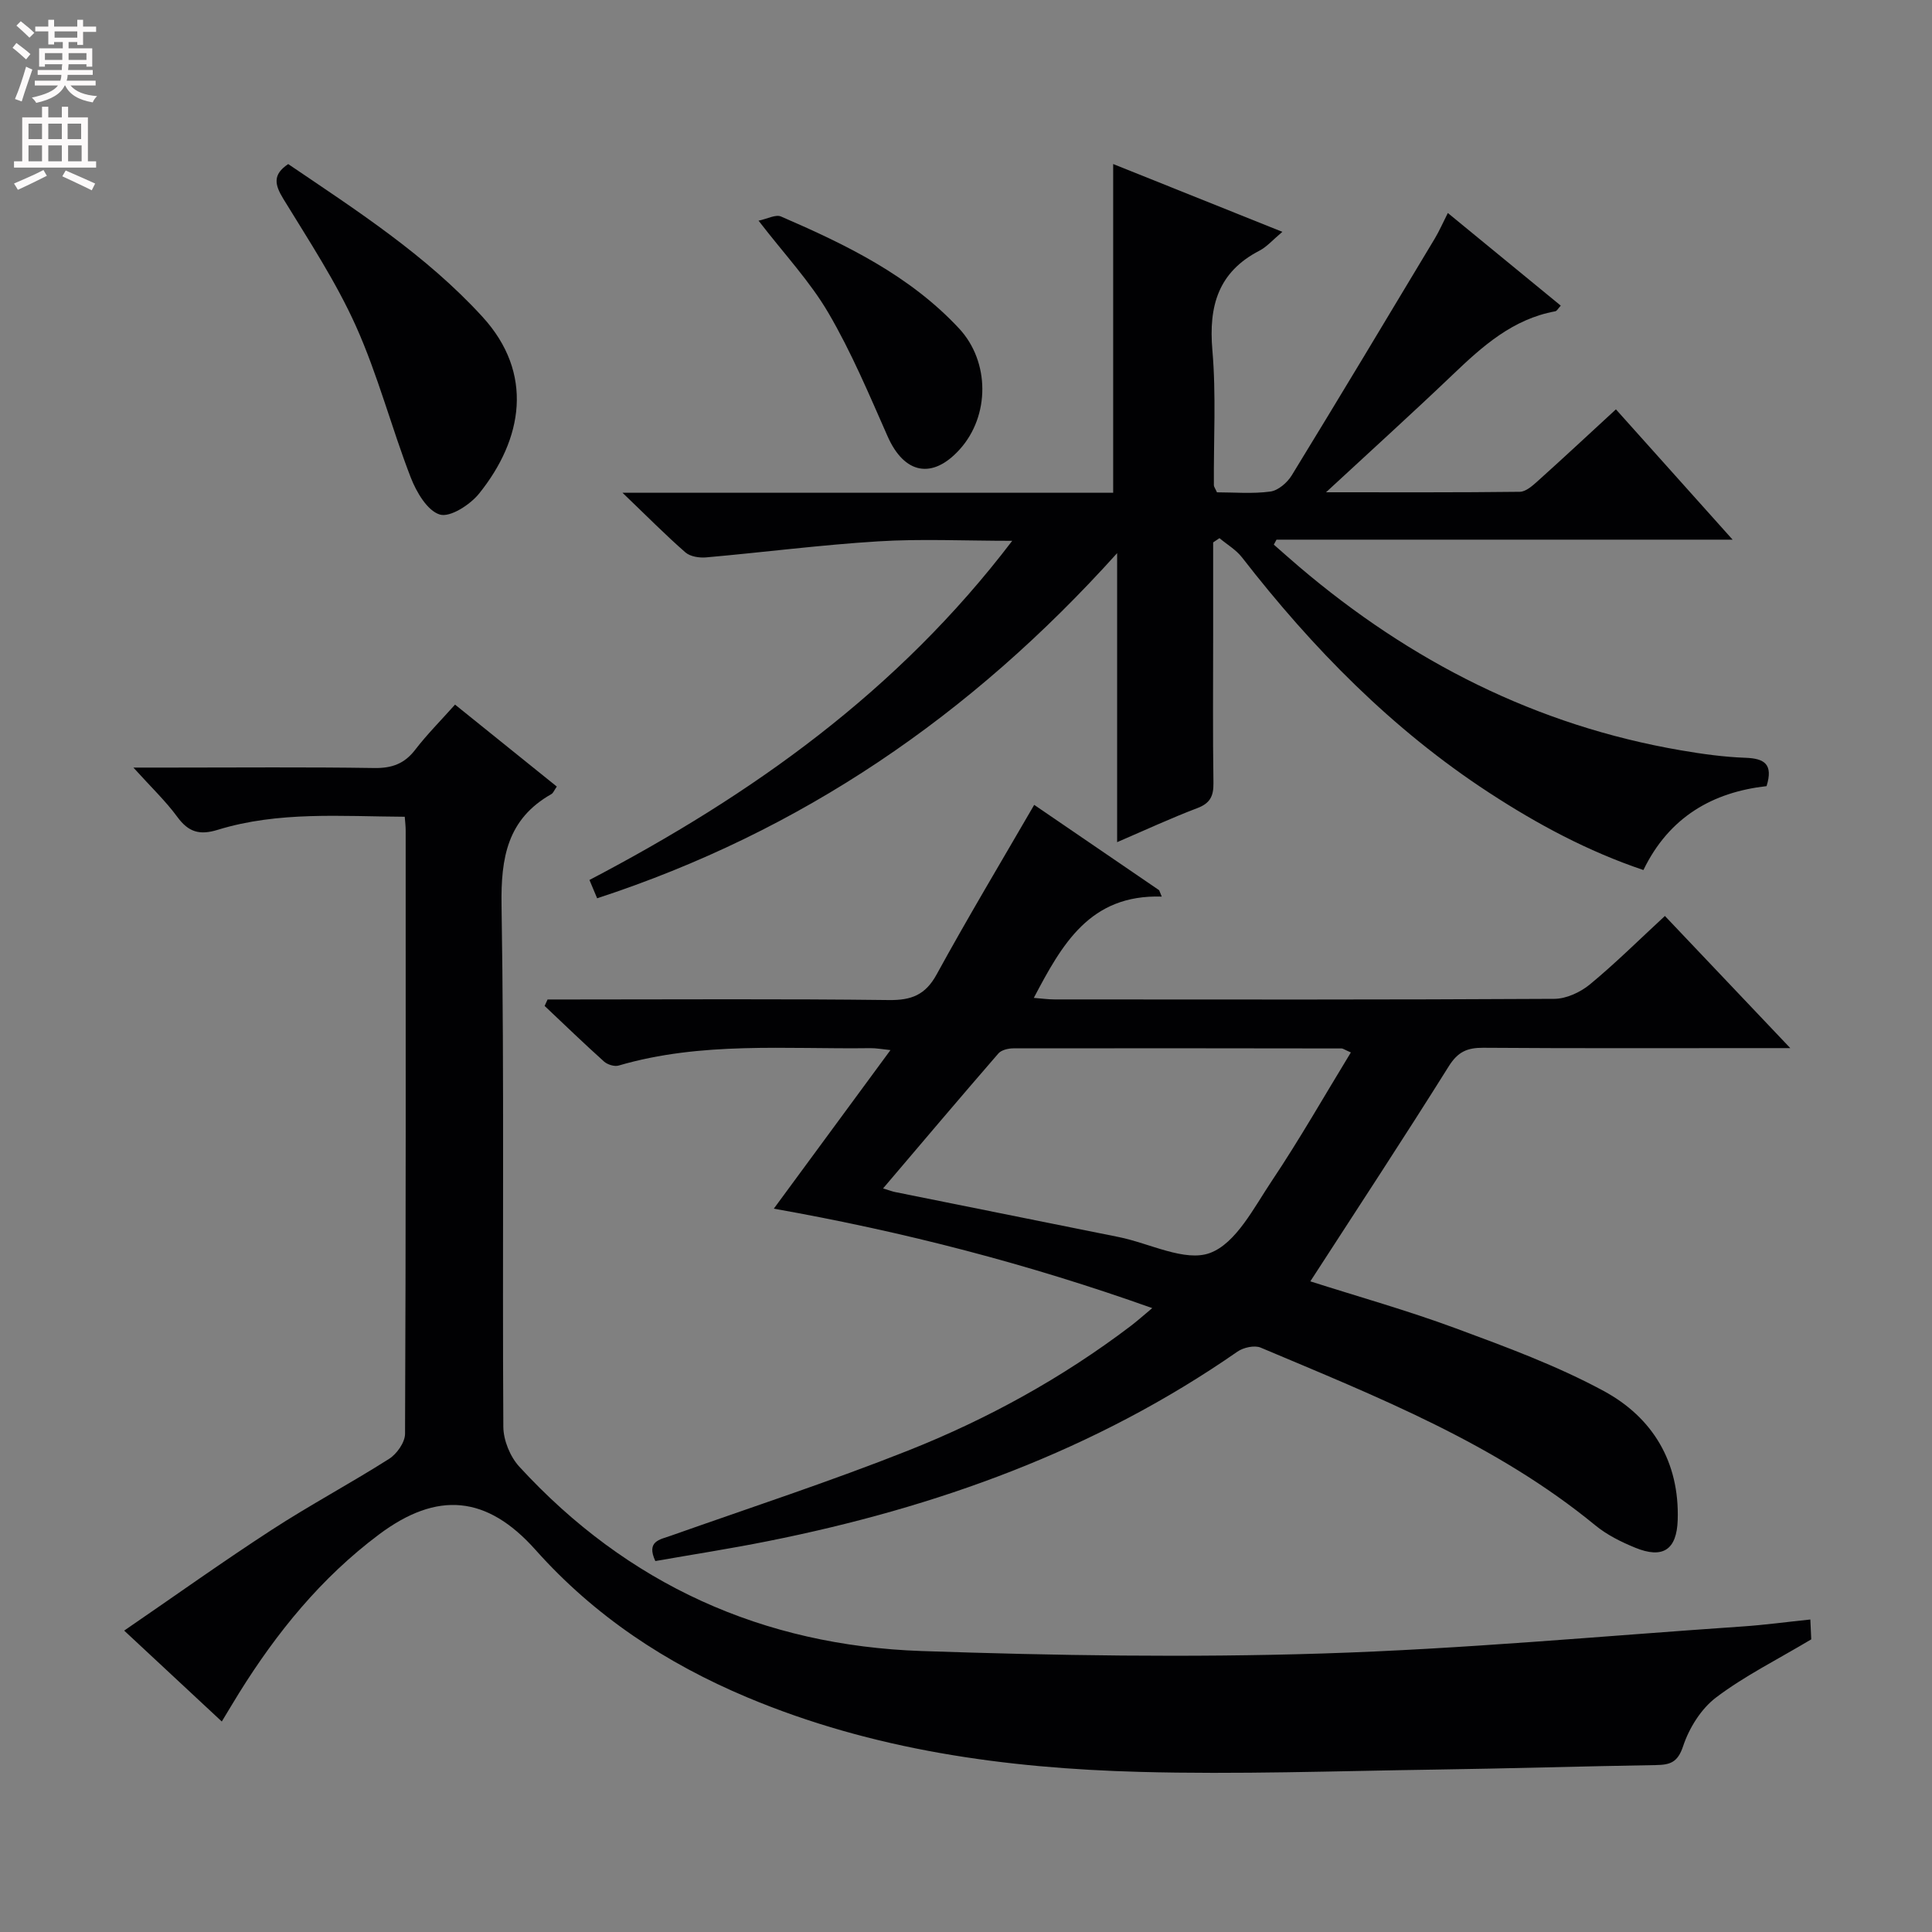
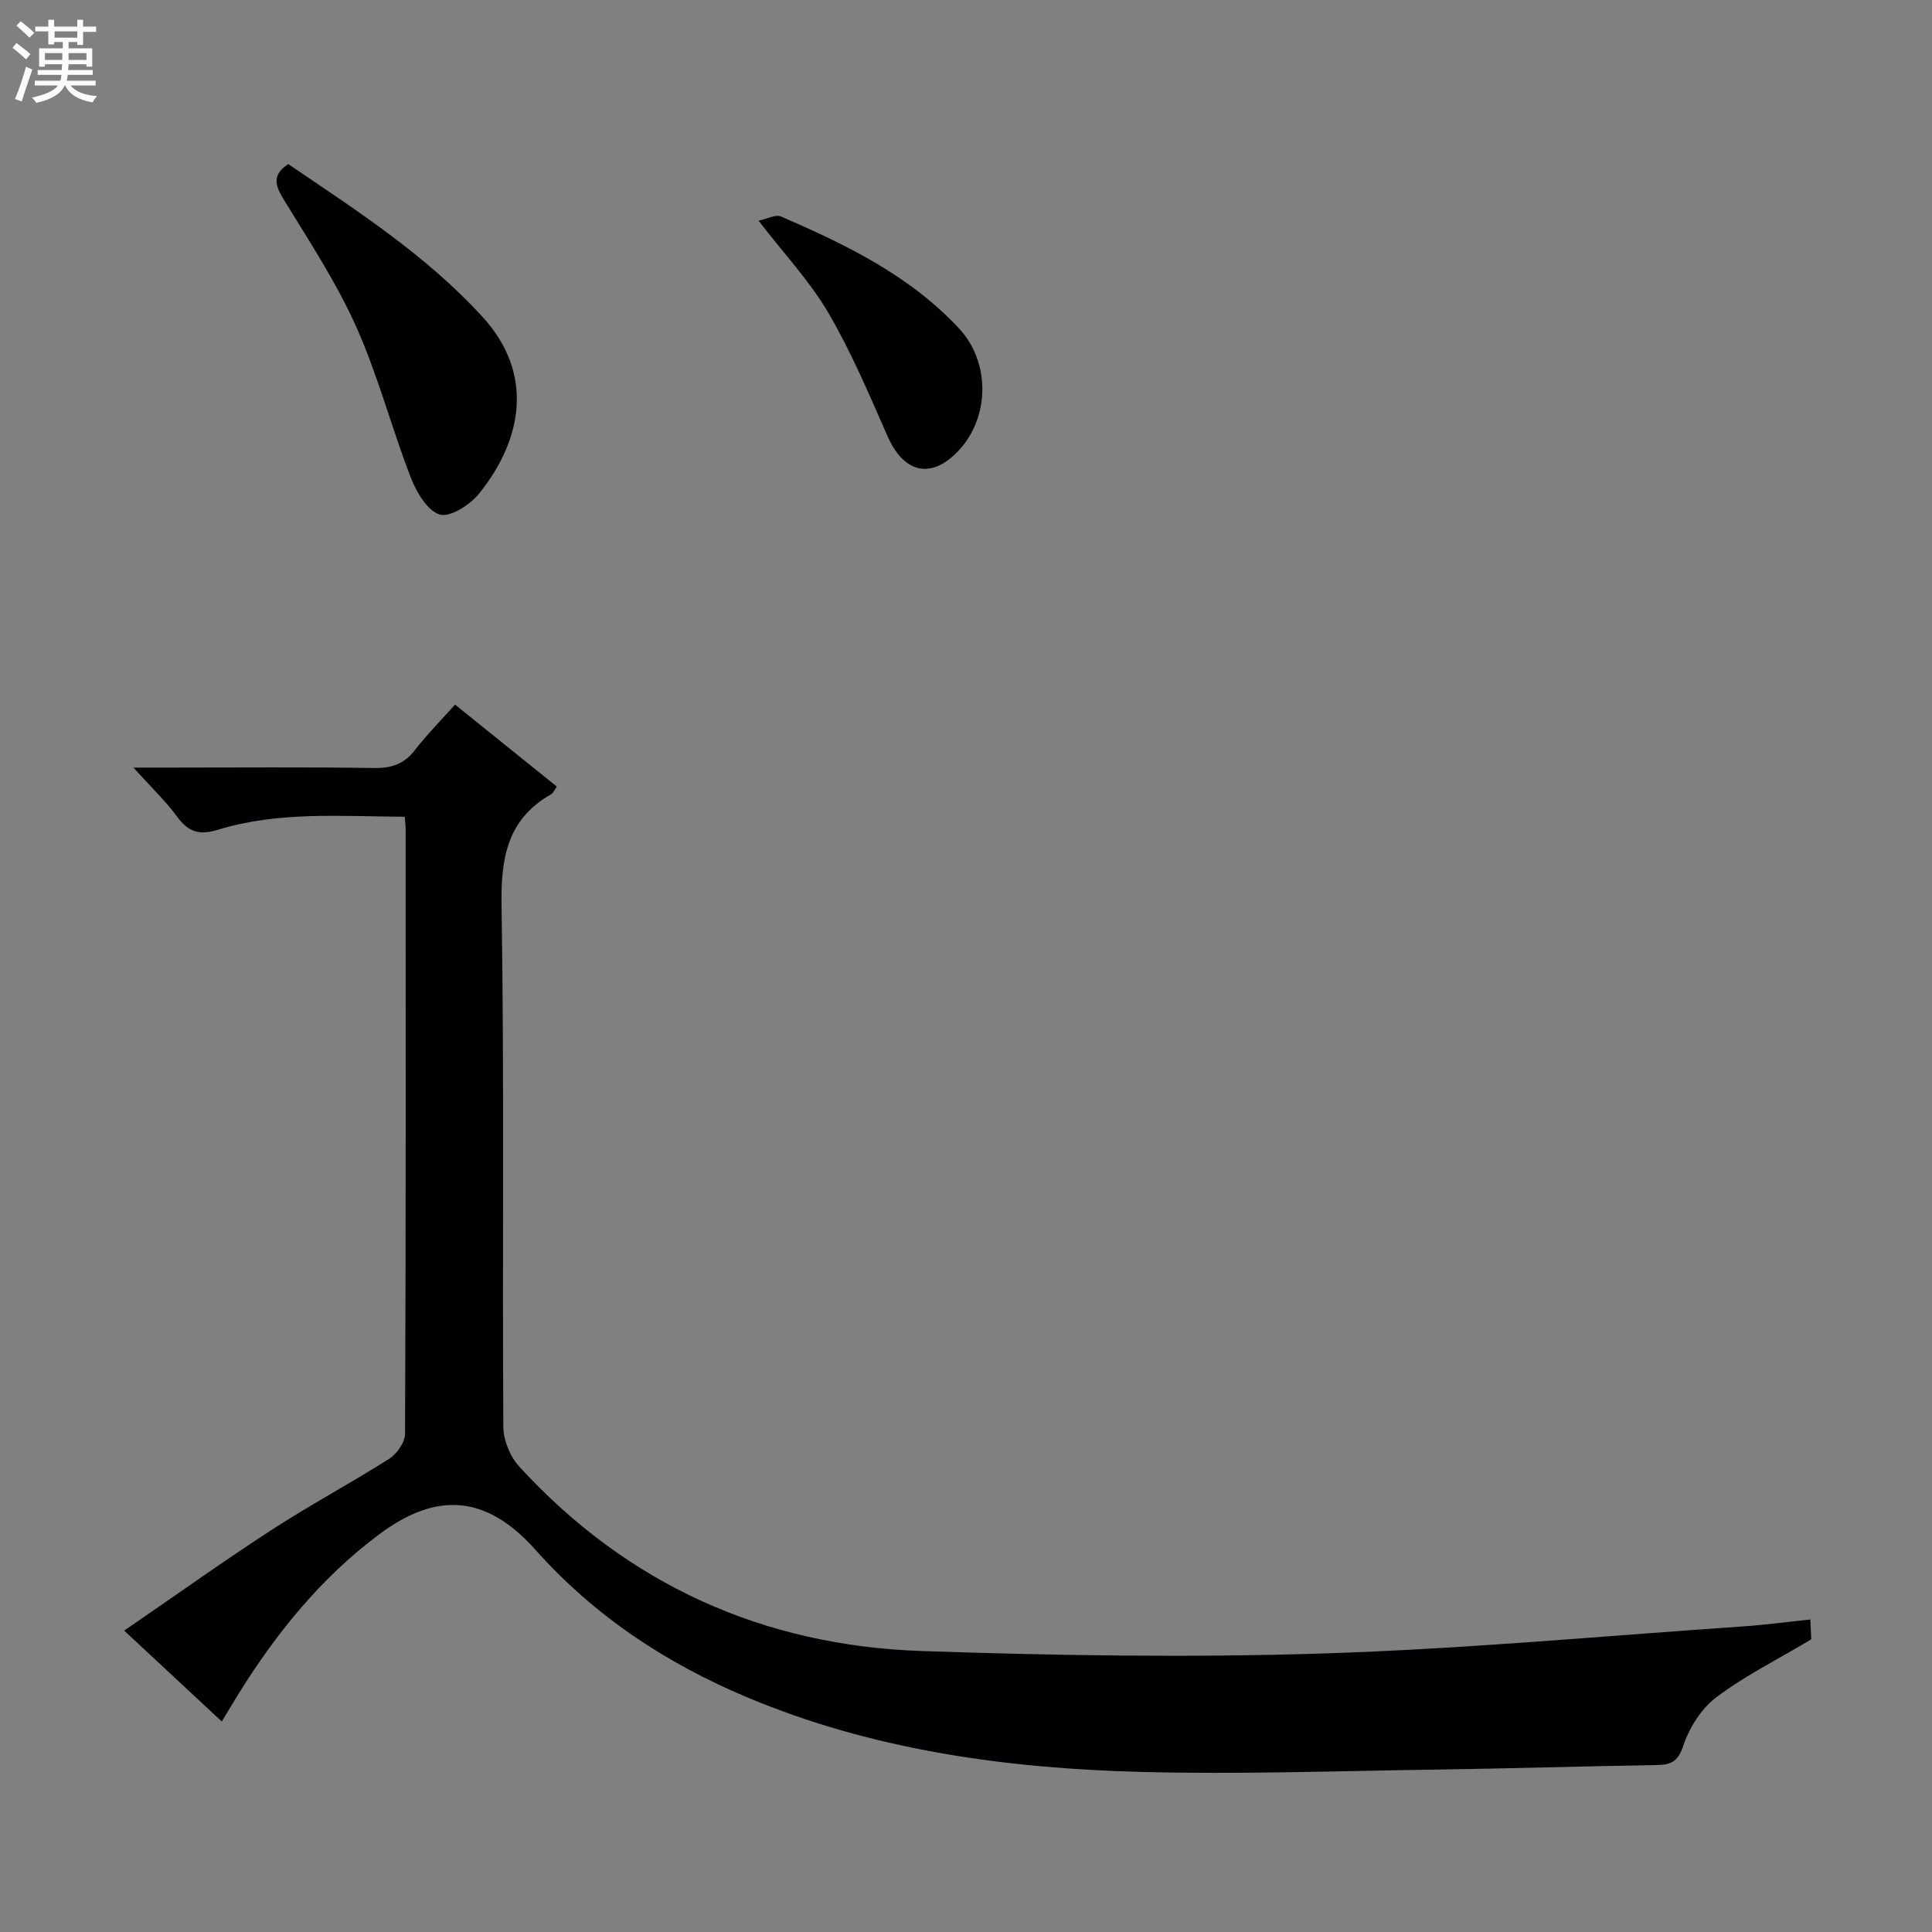
<svg xmlns="http://www.w3.org/2000/svg" enable-background="new 0 0 400 400" viewBox="0 0 400 400">
  <rect x="0" y="0" width="400" height="400" fill="#808080" stroke="none" />
  <g fill="#010103">
    <path d="m94.21 145.88c7.37 5.94 14.2 11.44 21.07 16.97-.56.8-.74 1.34-1.11 1.55-9.12 5.17-10.49 13.14-10.33 23.05.58 35.98.15 71.97.37 107.96.02 2.78 1.4 6.17 3.29 8.23 22.38 24.4 50.48 37.07 83.35 38.19 27.61.94 55.28 1.38 82.88.51 29.05-.91 58.05-3.62 87.07-5.6 4.47-.3 8.92-.91 14.01-1.44.09 1.88.17 3.57.19 4.11-7.1 4.24-13.82 7.58-19.7 12.03-3.11 2.35-5.59 6.34-6.83 10.09-1.14 3.44-2.76 3.86-5.68 3.91-15.31.25-30.61.72-45.92.94-20.31.29-40.63 1.02-60.92.47-27.83-.75-55.24-4.52-81.22-15.42-16.81-7.05-31.65-16.85-43.85-30.54-10.07-11.3-20.34-12.25-32.46-3.16-11.89 8.91-21.11 20.23-28.91 32.77-1.12 1.81-2.21 3.64-3.59 5.92-6.72-6.25-13.08-12.18-20.21-18.82 10.58-7.25 20.41-14.28 30.53-20.85 7.94-5.16 16.32-9.63 24.32-14.71 1.6-1.02 3.29-3.41 3.3-5.18.18-41.65.14-83.3.13-124.96 0-.8-.1-1.6-.19-2.8-13.15-.07-26.13-1.17-38.74 2.71-3.76 1.16-6.05.46-8.35-2.68-2.41-3.29-5.43-6.15-9.09-10.21h7.88c14 0 27.99-.13 41.98.09 3.68.06 6.28-.89 8.52-3.83 2.41-3.13 5.23-5.96 8.21-9.3z" />
-     <path d="m135.68 323.2c-1.91-4.12.89-4.43 3.22-5.25 16.42-5.81 33-11.23 49.18-17.65 16.41-6.52 31.87-15.03 46.01-25.76 1.3-.99 2.52-2.08 4.47-3.71-25.72-9.16-51.36-15.8-78.35-20.59 8.27-11.24 16.01-21.77 24.15-32.83-1.76-.18-2.98-.42-4.19-.4-17.42.24-34.97-1.41-52.08 3.6-.87.26-2.31-.19-3.02-.82-4.18-3.75-8.22-7.66-12.31-11.52.2-.45.41-.89.61-1.34h5.17c21.82 0 43.65-.15 65.47.12 4.68.06 7.58-1.04 9.92-5.32 6.38-11.65 13.21-23.05 20.19-35.09 8.47 5.78 17.17 11.73 25.87 17.67.18.44.36.88.54 1.32-14.9-.48-20.66 9.9-26.49 20.97 1.55.12 2.93.32 4.3.32 34.49.02 68.97.08 103.46-.12 2.49-.01 5.39-1.36 7.36-2.98 5.25-4.33 10.1-9.15 15.54-14.18 8.41 8.86 16.72 17.62 25.96 27.36-2.55 0-4.07 0-5.6 0-19.33 0-38.65.07-57.98-.07-3.32-.02-5.25.84-7.12 3.82-9.33 14.9-18.99 29.58-28.67 44.54 9.73 3.11 20.07 6.01 30.12 9.73 10.4 3.85 20.93 7.72 30.64 12.98 10.11 5.47 15.69 14.69 15.3 26.71-.2 6.15-3.06 8.08-8.81 5.72-2.9-1.19-5.83-2.64-8.23-4.61-20.63-16.94-45.11-26.6-69.3-36.81-1.29-.54-3.57-.03-4.81.83-29.44 20.46-62.35 32.28-97.22 39.24-7.73 1.55-15.56 2.76-23.3 4.12zm144-105.3c-1.36-.6-1.64-.83-1.91-.83-22.65-.03-45.3-.06-67.96-.02-1.05 0-2.47.33-3.1 1.05-7.91 9.12-15.71 18.34-23.88 27.95 1.3.39 1.89.63 2.49.75 15.44 3.11 30.88 6.2 46.32 9.32 6.39 1.29 13.72 5.22 18.89 3.29 5.37-2 9.06-9.35 12.74-14.85 5.78-8.63 10.92-17.67 16.41-26.66z" />
-     <path d="m230.47 33.96c11.59 4.64 23.05 9.24 35.03 14.04-1.96 1.64-3.19 3.09-4.75 3.9-8.55 4.43-10.53 11.47-9.74 20.61.8 9.26.24 18.64.31 27.97 0 .29.25.58.64 1.45 3.52 0 7.35.34 11.06-.16 1.62-.22 3.5-1.85 4.42-3.35 9.97-16.28 19.78-32.65 29.61-49.02.92-1.53 1.64-3.19 2.71-5.3 7.9 6.49 15.58 12.78 23.38 19.18-.52.56-.79 1.1-1.14 1.17-8.81 1.61-15.07 7.23-21.25 13.14-8.26 7.89-16.74 15.56-26.21 24.33 14.35 0 27.24.06 40.14-.1 1.24-.02 2.62-1.26 3.68-2.21 5.32-4.78 10.55-9.66 16.2-14.86 7.92 8.84 15.73 17.57 24.16 26.98-32.05 0-63.24 0-94.43 0-.19.34-.37.69-.56 1.03 1.76 1.54 3.5 3.09 5.28 4.61 23.02 19.58 49.08 32.85 79.02 37.98 4.41.76 8.89 1.38 13.35 1.54 3.89.14 5.79 1.28 4.37 5.87-11.11 1.25-20.15 6.34-25.5 17.37-11.54-3.89-21.99-9.51-31.99-16.04-20.04-13.08-36.52-29.88-51.12-48.69-1.23-1.58-3.09-2.66-4.66-3.98-.44.29-.87.59-1.31.88v19.32c0 10.17-.09 20.33.06 30.5.04 2.72-.7 4.2-3.36 5.2-5.4 2.05-10.66 4.49-16.58 7.04 0-19.73 0-38.93 0-59.84-30.34 33.73-65.46 57.66-107.66 71.46-.53-1.27-1.04-2.49-1.59-3.79 33.65-17.63 63.78-39.02 87.53-70.22-9.93 0-18.86-.44-27.73.11-11.9.73-23.74 2.27-35.62 3.32-1.42.13-3.31-.16-4.31-1.03-4.11-3.59-7.95-7.48-13.03-12.35h101.59c0-22.83 0-45.07 0-68.06z" />
    <path d="m59.67 33.97c14.1 9.56 28.52 18.83 40.21 31.61 10.74 11.73 8.37 25.34-.68 36.6-1.86 2.32-6.01 5-8.14 4.35-2.58-.78-4.85-4.65-6.02-7.67-4-10.35-6.8-21.2-11.33-31.3-4.13-9.2-9.76-17.74-15.05-26.39-1.77-2.9-2.28-5.01 1.01-7.2z" />
    <path d="m157.05 45.69c1.8-.37 3.53-1.34 4.64-.87 13.47 5.83 26.65 12.2 36.88 23.19 6.38 6.86 6.41 18.08.12 25.04-5.66 6.27-11.48 5.08-14.92-2.71-3.81-8.62-7.48-17.38-12.22-25.49-3.81-6.54-9.14-12.2-14.5-19.16z" />
  </g>
  <path d="m2.6 9.9.8-1c.9.7 1.9 1.4 2.9 2.3l-.9 1.1c-1.1-1-2-1.8-2.8-2.4zm.5 10.6c.9-2.1 1.6-4.3 2.3-6.7.4.2.8.4 1.3.6-.7 2.1-1.5 4.3-2.2 6.6zm.3-15.2.9-.9c1 .8 2 1.6 2.8 2.4l-1 1c-.9-.9-1.8-1.7-2.7-2.5zm12.6-1.2h1.2v1.4h2.7v1.1h-2.7v2.7h-1.2v-.6h-1.8v1.3h4.9v3.8h-1.2v-.5h-3.7c0 .4-.1.9-.1 1.2h5.1v1h-5.2c0 .5-.1.9-.2 1.2h6v1h-5.2c1.1 1.3 2.9 2 5.5 2.2-.4.4-.7.8-.9 1.3-2.9-.5-4.8-1.6-5.7-3.5h-.1c-.8 1.7-2.7 2.9-5.9 3.6-.2-.4-.6-.8-.9-1.1 2.8-.6 4.6-1.4 5.4-2.5h-4.8v-1h5.3c.1-.3.2-.7.2-1.2h-4.9v-1h5c0-.4 0-.8.1-1.2h-3.6v.5h-1.2v-3.8h4.9v-1.3h-1.8v.5h-1.2v-2.7h-2.7v-1h2.7v-1.4h1.2v1.4h4.8zm-6.7 8.3h3.6c0-.4 0-.9 0-1.4h-3.6zm1.9-4.6h4.8v-1.3h-4.7v1.3zm6.7 3.2h-3.7v1.4h3.7z" fill="#fcfafa" />
-   <path d="m8.7 22.1h1.3v2.2h2.8v-2.2h1.3v2.2h4.1v9.1h1.7v1.3h-17v-1.3h1.7v-9.1h4.1zm.3 13.1.7 1.2c-1.8.9-3.8 1.9-6 2.9-.2-.4-.5-.8-.8-1.3 2.3-1 4.4-1.9 6.1-2.8zm-3.1-6.4h2.8v-3.2h-2.8zm0 4.6h2.8v-3.3h-2.8zm4.1-4.6h2.8v-3.2h-2.8zm0 4.6h2.8v-3.3h-2.8zm3.6 1.9c2.1.9 4.1 1.8 6.1 2.7l-.7 1.4c-2.2-1.1-4.2-2-6.1-2.9zm3.2-9.7h-2.8v3.2h2.8zm-2.7 7.8h2.8v-3.3h-2.8z" fill="#fcfafa" />
</svg>